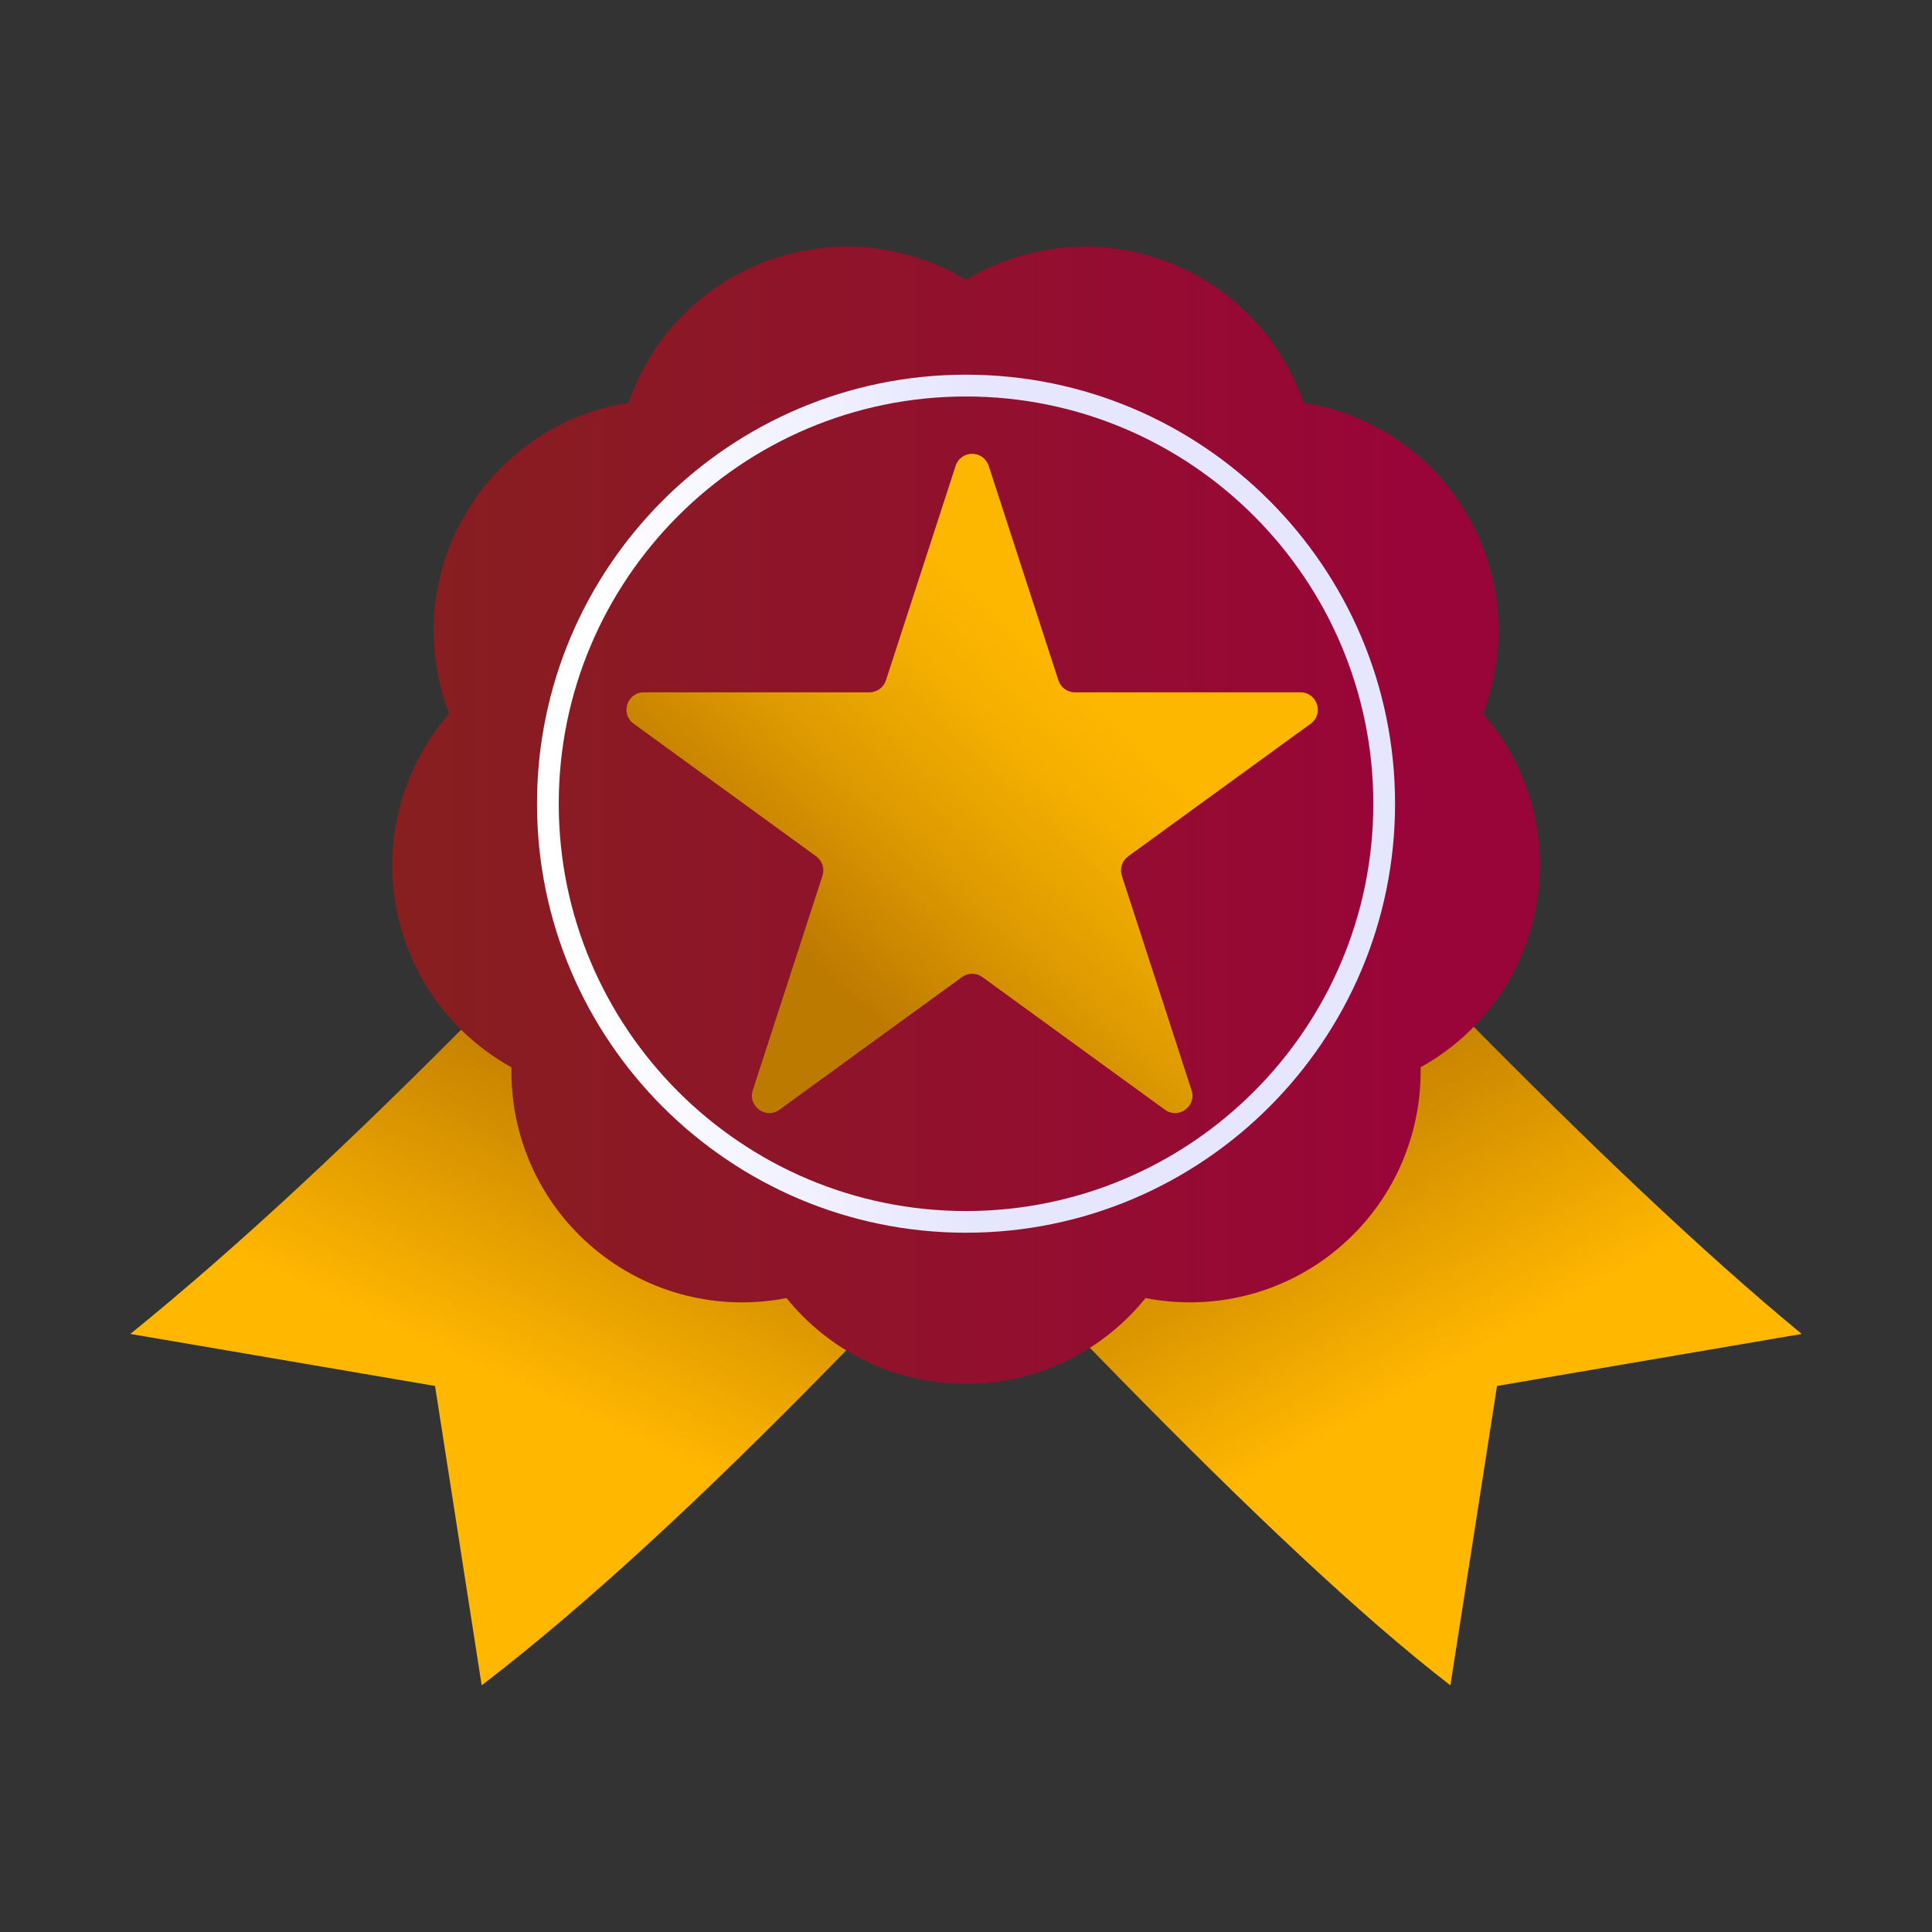
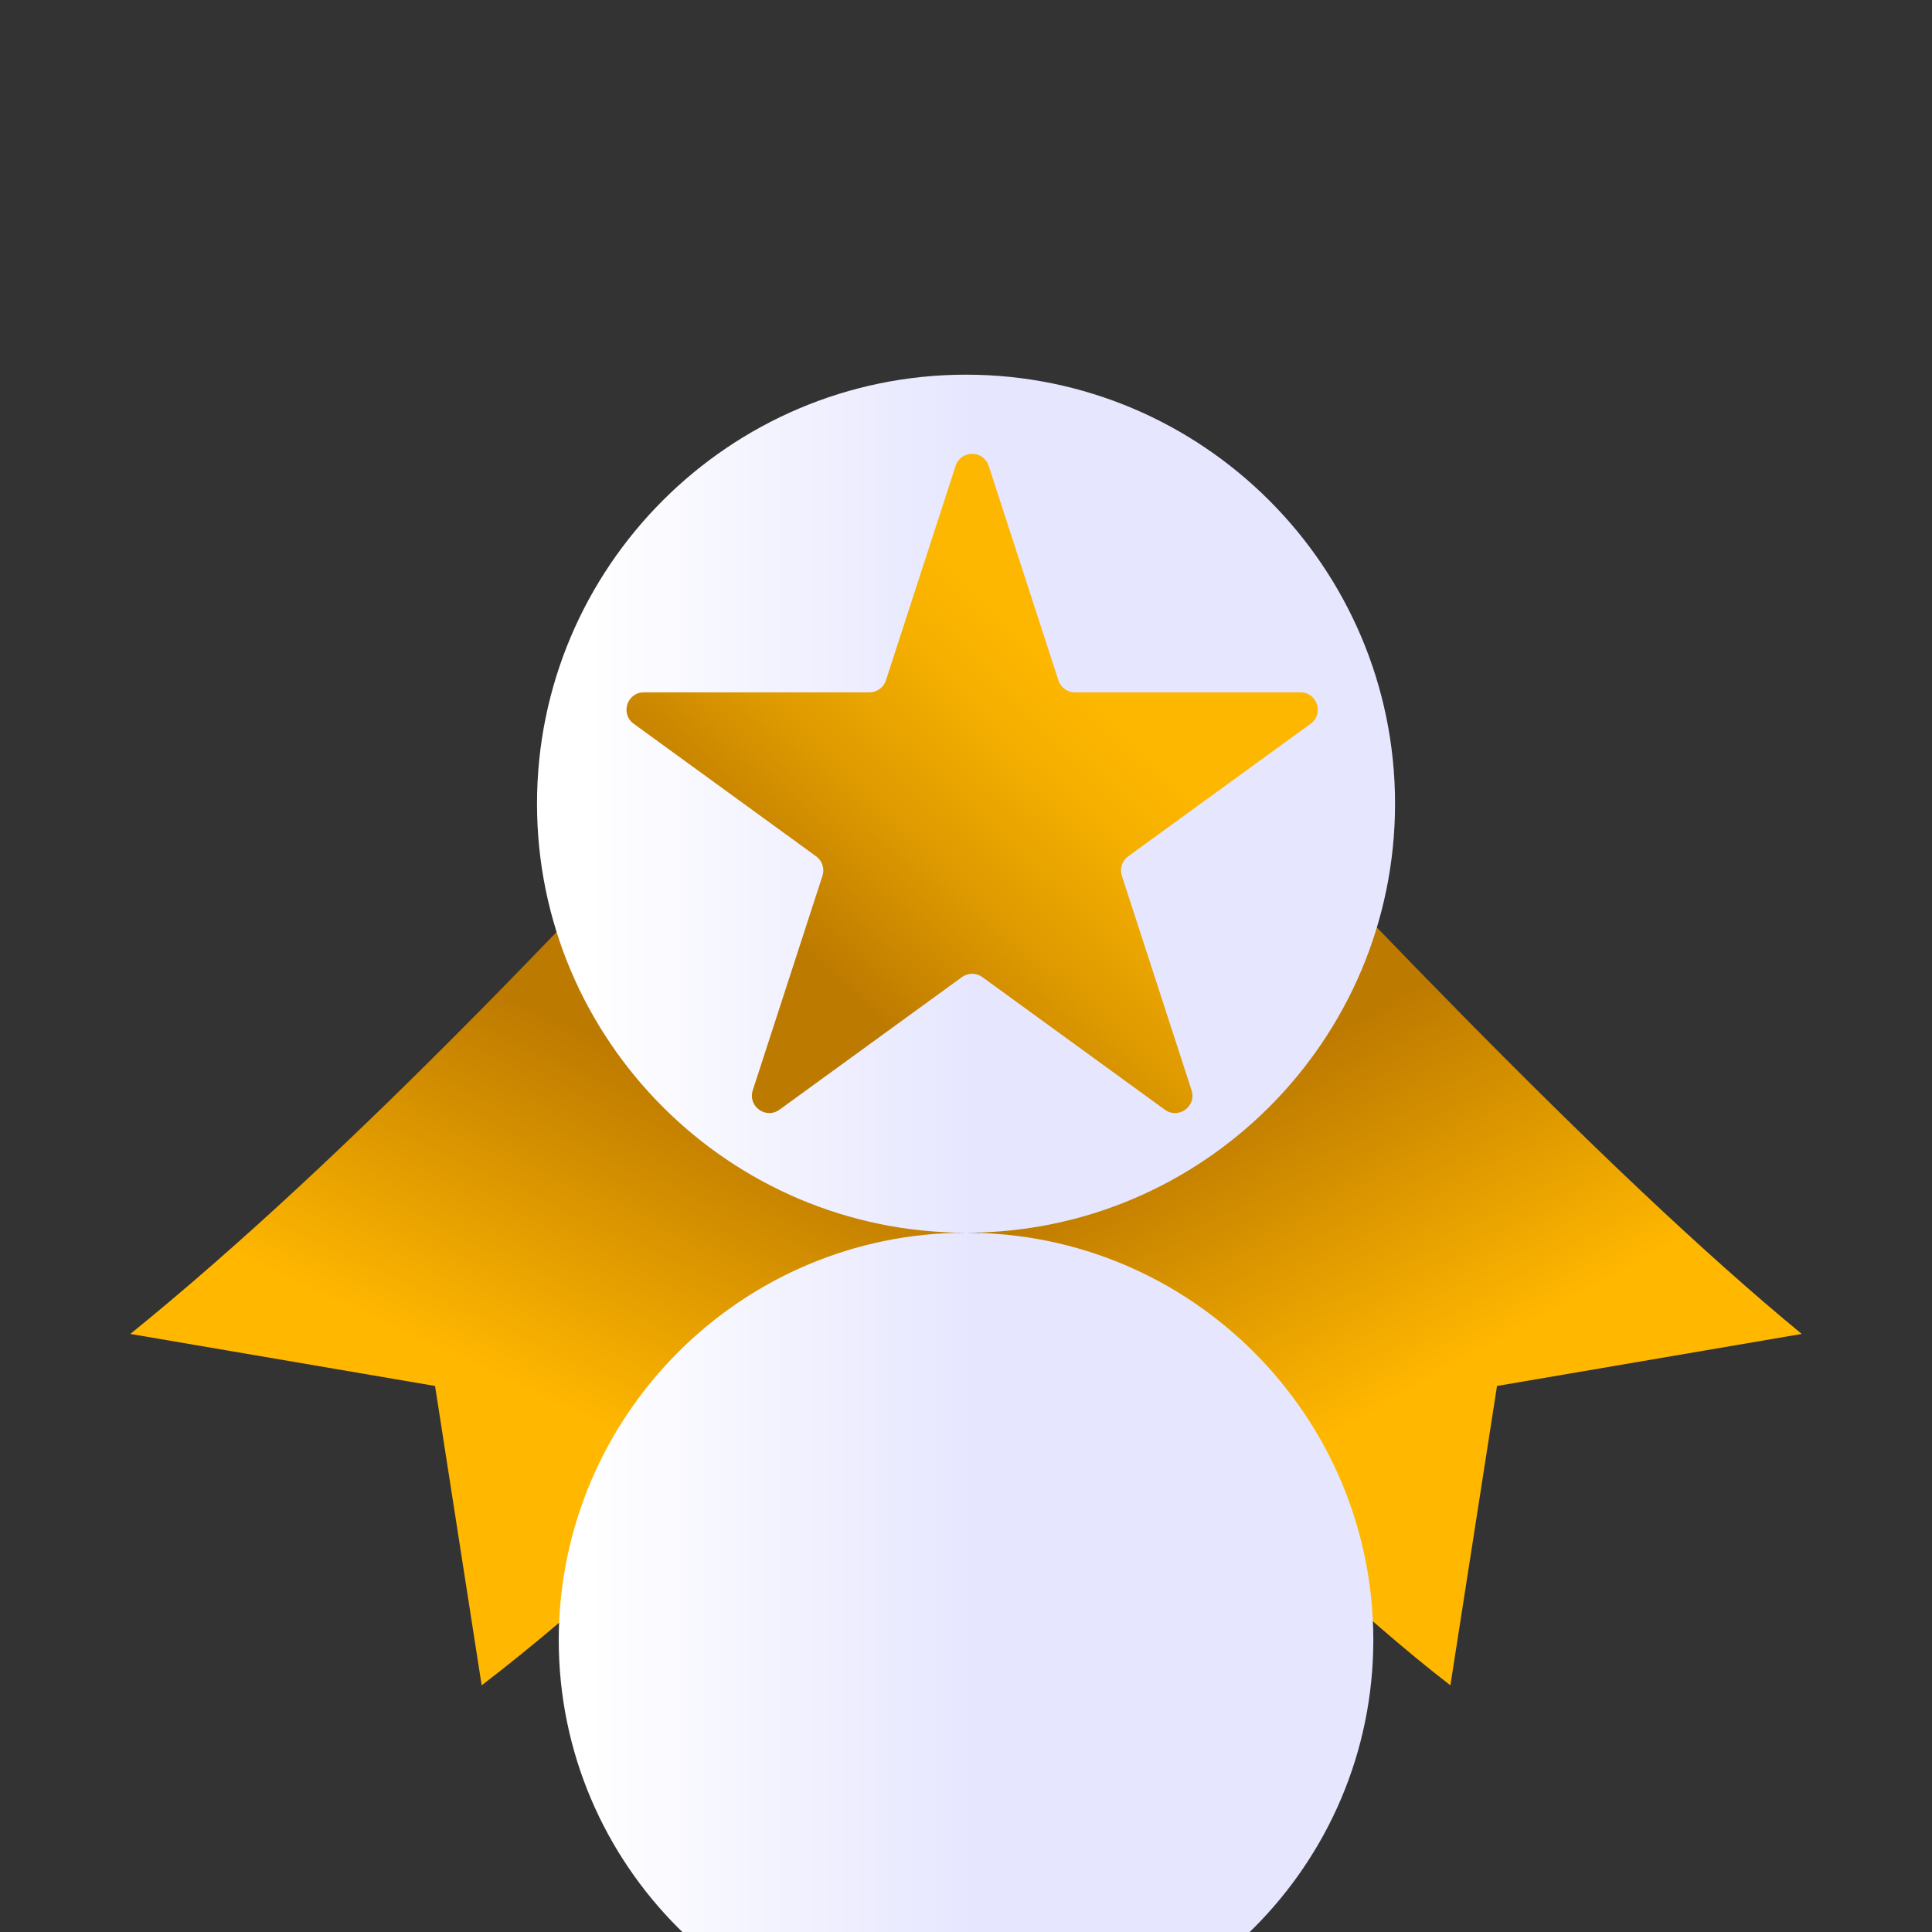
<svg xmlns="http://www.w3.org/2000/svg" xmlns:xlink="http://www.w3.org/1999/xlink" id="Vrstva_1" data-name="Vrstva 1" viewBox="0 0 314.55 314.55">
  <rect x="0" y="0" width="314.55" height="314.55" fill="#333333" stroke="none" />
  <defs>
    <style>      .cls-1 {        fill: url(#Nepojmenovaný_přechod_23);      }      .cls-2 {        fill: url(#Nepojmenovaný_přechod_19);      }      .cls-3 {        fill: url(#Nepojmenovaný_přechod_16);      }      .cls-4 {        fill: url(#Nepojmenovaný_přechod_14);      }      .cls-5 {        fill: url(#Nepojmenovaný_přechod_19-2);      }    </style>
    <linearGradient id="Nepojmenovaný_přechod_19" data-name="Nepojmenovaný přechod 19" x1="-137.22" y1="3959.83" x2="20.82" y2="3901.82" gradientTransform="translate(-2659.22 -2569.19) rotate(-45)" gradientUnits="userSpaceOnUse">
      <stop offset=".65" stop-color="#ffb700" />
      <stop offset=".99" stop-color="#bd7a00" />
    </linearGradient>
    <linearGradient id="Nepojmenovaný_přechod_19-2" data-name="Nepojmenovaný přechod 19" x1="-6395.67" y1="-2305.67" x2="-6233.59" y2="-2351.16" gradientTransform="translate(-5870.83 -2569.19) rotate(-135) scale(1 -1)" xlink:href="#Nepojmenovaný_přechod_19" />
    <linearGradient id="Nepojmenovaný_přechod_23" data-name="Nepojmenovaný přechod 23" x1="63.85" y1="132.74" x2="250.7" y2="132.74" gradientUnits="userSpaceOnUse">
      <stop offset="0" stop-color="#871f1f" />
      <stop offset=".88" stop-color="#990538" />
    </linearGradient>
    <linearGradient id="Nepojmenovaný_přechod_16" data-name="Nepojmenovaný přechod 16" x1="87.43" y1="130.86" x2="227.12" y2="130.86" gradientUnits="userSpaceOnUse">
      <stop offset=".06" stop-color="#fff" />
      <stop offset=".51" stop-color="#e6e6ff" />
    </linearGradient>
    <linearGradient id="Nepojmenovaný_přechod_14" data-name="Nepojmenovaný přechod 14" x1="136.02" y1="159.7" x2="213.35" y2="77.92" gradientUnits="userSpaceOnUse">
      <stop offset="0" stop-color="#bd7a00" />
      <stop offset=".22" stop-color="#d90" />
      <stop offset=".43" stop-color="#f4af00" />
      <stop offset=".55" stop-color="#fdb700" />
    </linearGradient>
  </defs>
  <path class="cls-2" d="m197.46,155.35c-42.88,47.84-84.55,92.62-119.04,119.04l-7.59-48.74-49.61-8.47c35.43-28.7,76.39-71.67,119.04-119.04l57.2,57.2Z" />
  <path class="cls-5" d="m117.1,155.35c45.01,48.55,89.54,96.3,119.04,119.04l7.59-48.74,49.61-8.47c-32.4-26.68-75.24-71.99-119.04-119.04l-57.2,57.2Z" />
-   <path class="cls-1" d="m250.12,147.4c-2.05,11.63-9.25,21.06-18.83,26.36.19,10.95-4.37,21.9-13.41,29.49-9.04,7.59-20.62,10.18-31.37,8.09-6.89,8.52-17.42,13.97-29.23,13.97s-22.34-5.45-29.23-13.97c-10.75,2.1-22.32-.5-31.37-8.09-9.05-7.59-13.61-18.53-13.41-29.48-9.59-5.31-16.78-14.74-18.83-26.37-2.05-11.63,1.49-22.95,8.68-31.21-3.93-10.22-3.38-22.07,2.52-32.3,5.91-10.22,15.89-16.62,26.71-18.32,3.56-10.36,11.6-19.09,22.7-23.13,11.1-4.04,22.86-2.52,32.24,3.12,9.39-5.65,21.15-7.16,32.24-3.12,11.1,4.04,19.13,12.76,22.7,23.13,10.82,1.71,20.8,8.1,26.7,18.32,5.91,10.22,6.45,22.07,2.52,32.3,7.19,8.26,10.73,19.58,8.68,31.21Z" />
-   <path class="cls-3" d="m157.28,200.7c-38.51,0-69.85-31.33-69.85-69.85s31.33-69.85,69.85-69.85,69.85,31.33,69.85,69.85-31.33,69.85-69.85,69.85Zm0-136.15c-36.56,0-66.31,29.74-66.31,66.31s29.75,66.31,66.31,66.31,66.31-29.74,66.31-66.31-29.74-66.31-66.31-66.31Z" />
+   <path class="cls-3" d="m157.28,200.7c-38.51,0-69.85-31.33-69.85-69.85s31.33-69.85,69.85-69.85,69.85,31.33,69.85,69.85-31.33,69.85-69.85,69.85Zc-36.56,0-66.31,29.74-66.31,66.31s29.75,66.31,66.31,66.31,66.31-29.74,66.31-66.31-29.74-66.31-66.31-66.31Z" />
  <path class="cls-4" d="m160.97,75.84l11.35,34.93c.38,1.16,1.46,1.95,2.69,1.95h36.72c2.74,0,3.87,3.5,1.66,5.11l-29.71,21.59c-.99.72-1.4,1.99-1.03,3.16l11.35,34.93c.85,2.6-2.13,4.77-4.35,3.16l-29.71-21.59c-.99-.72-2.33-.72-3.32,0l-29.71,21.59c-2.21,1.61-5.19-.56-4.35-3.16l11.35-34.93c.38-1.16-.04-2.44-1.03-3.16l-29.71-21.59c-2.21-1.61-1.08-5.11,1.66-5.11h36.72c1.22,0,2.31-.79,2.69-1.95l11.35-34.93c.85-2.6,4.53-2.6,5.37,0Z" />
</svg>